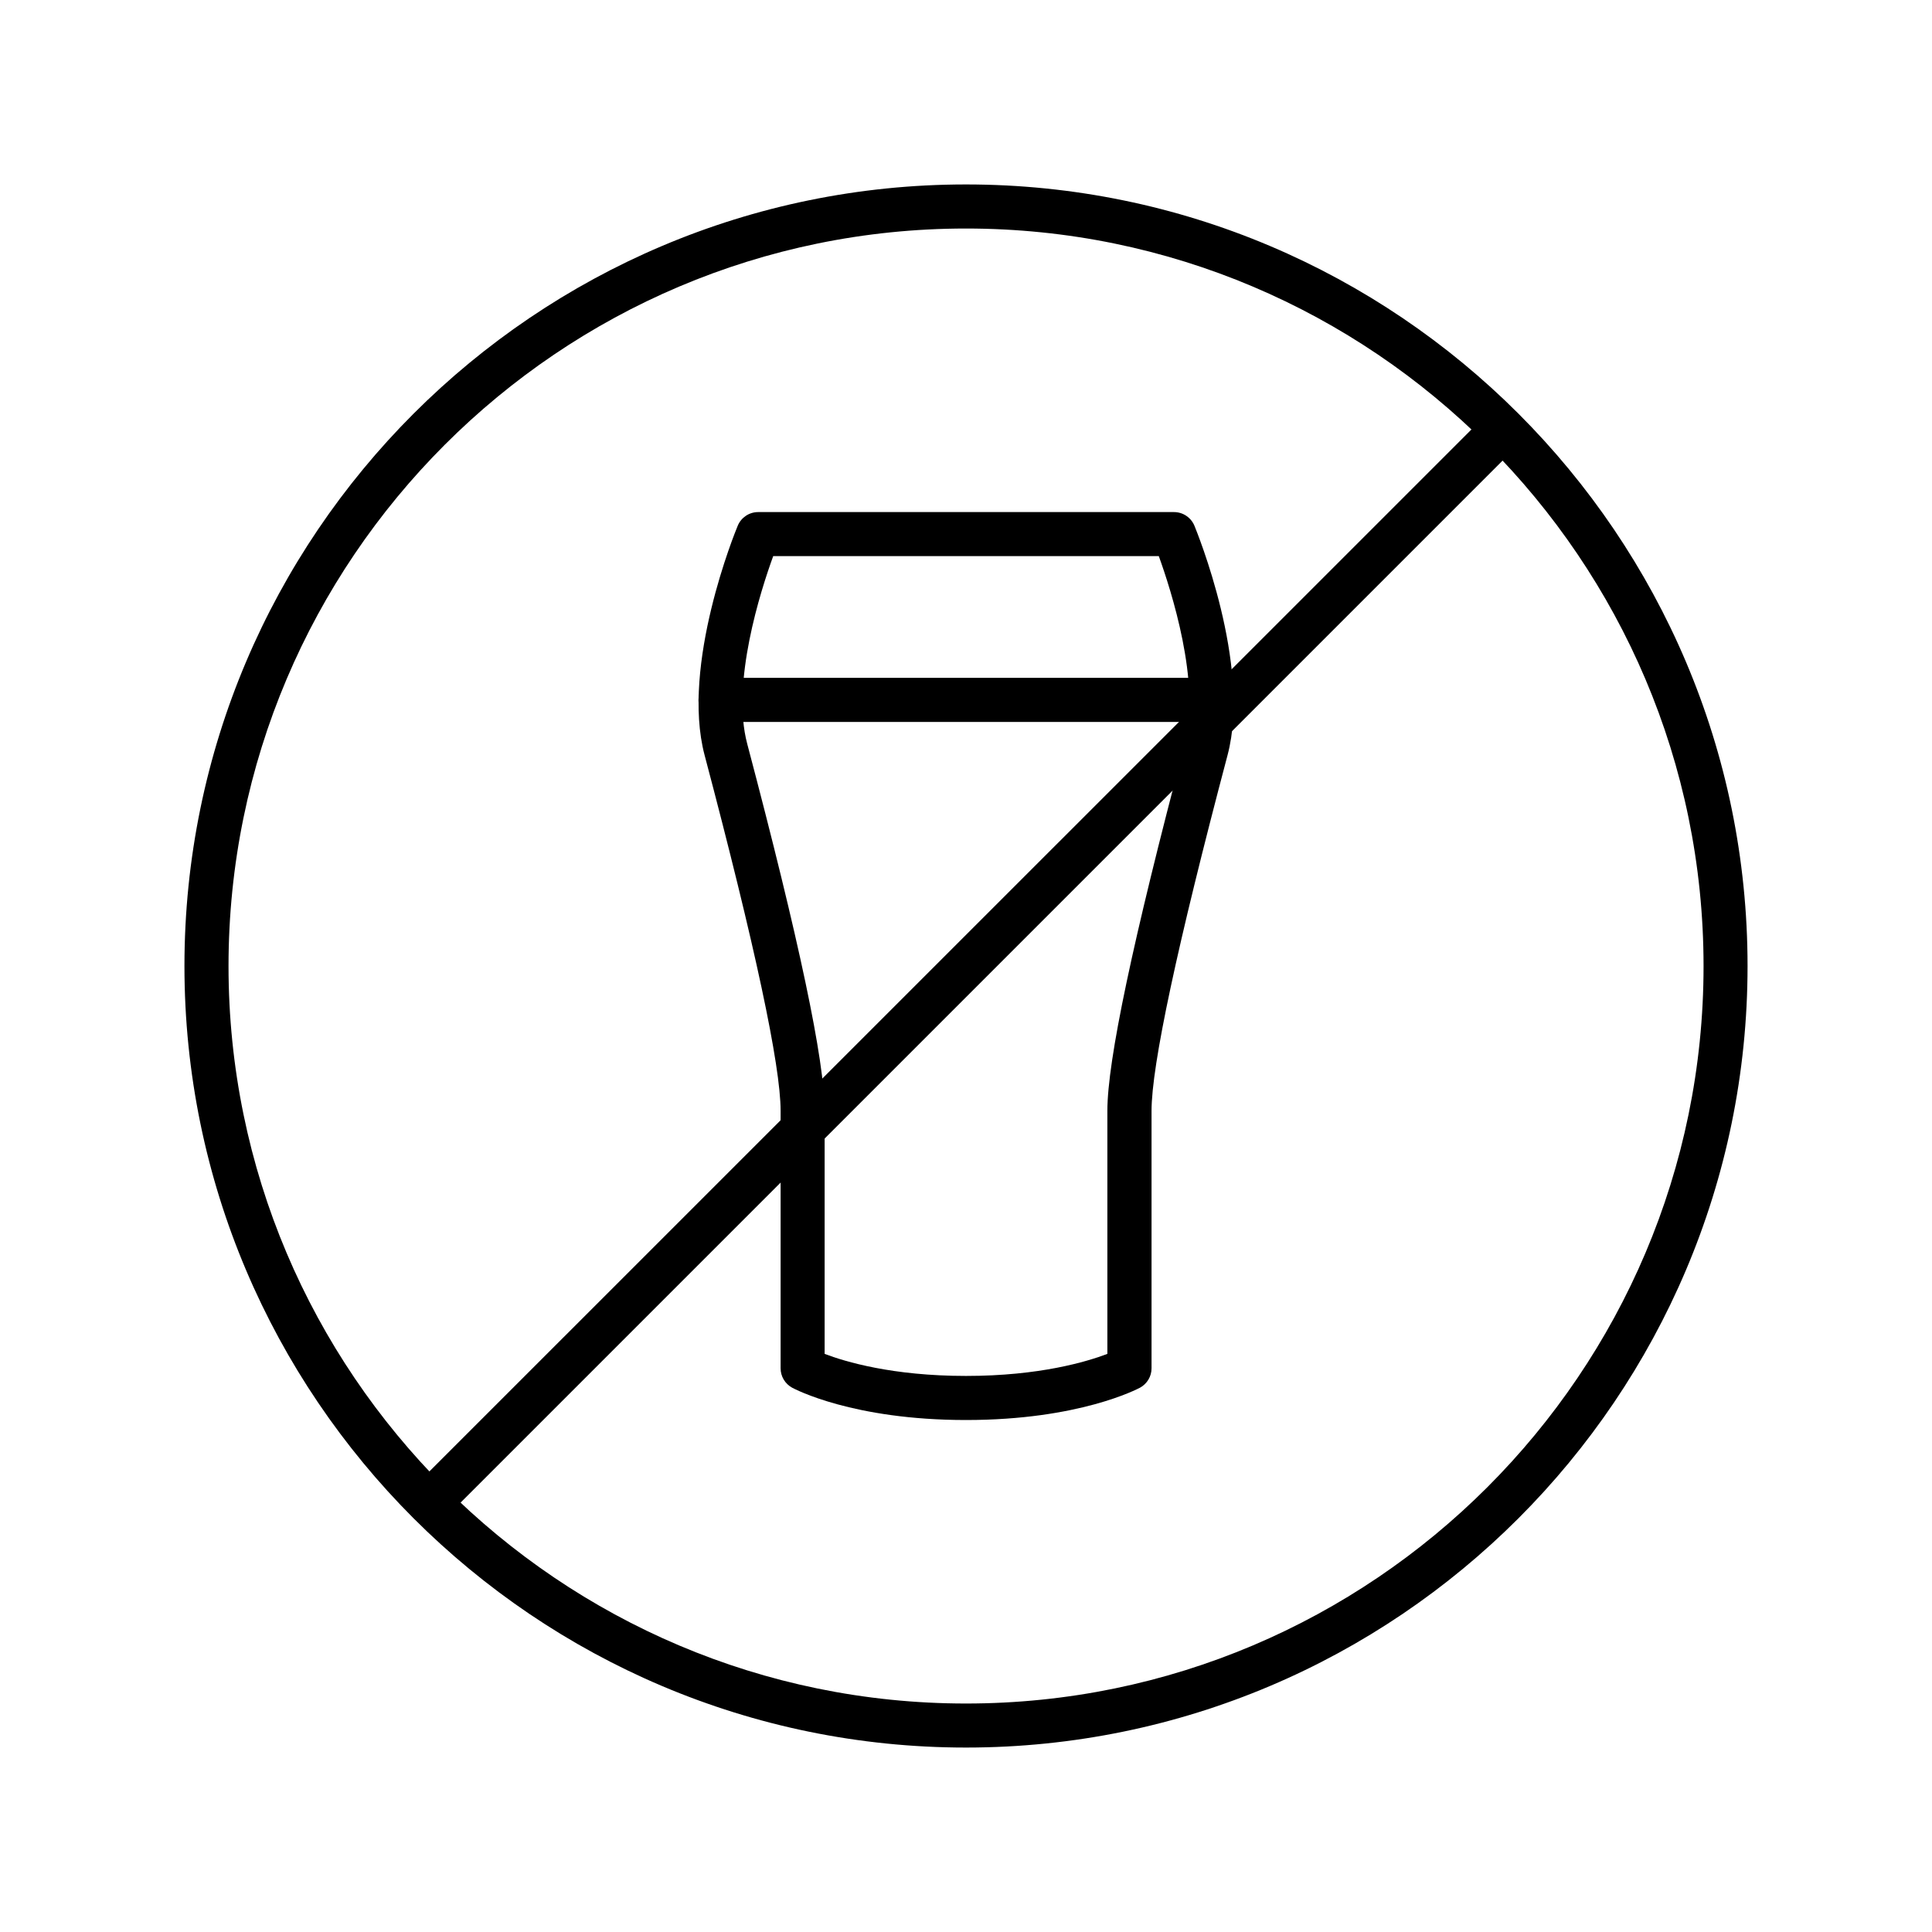
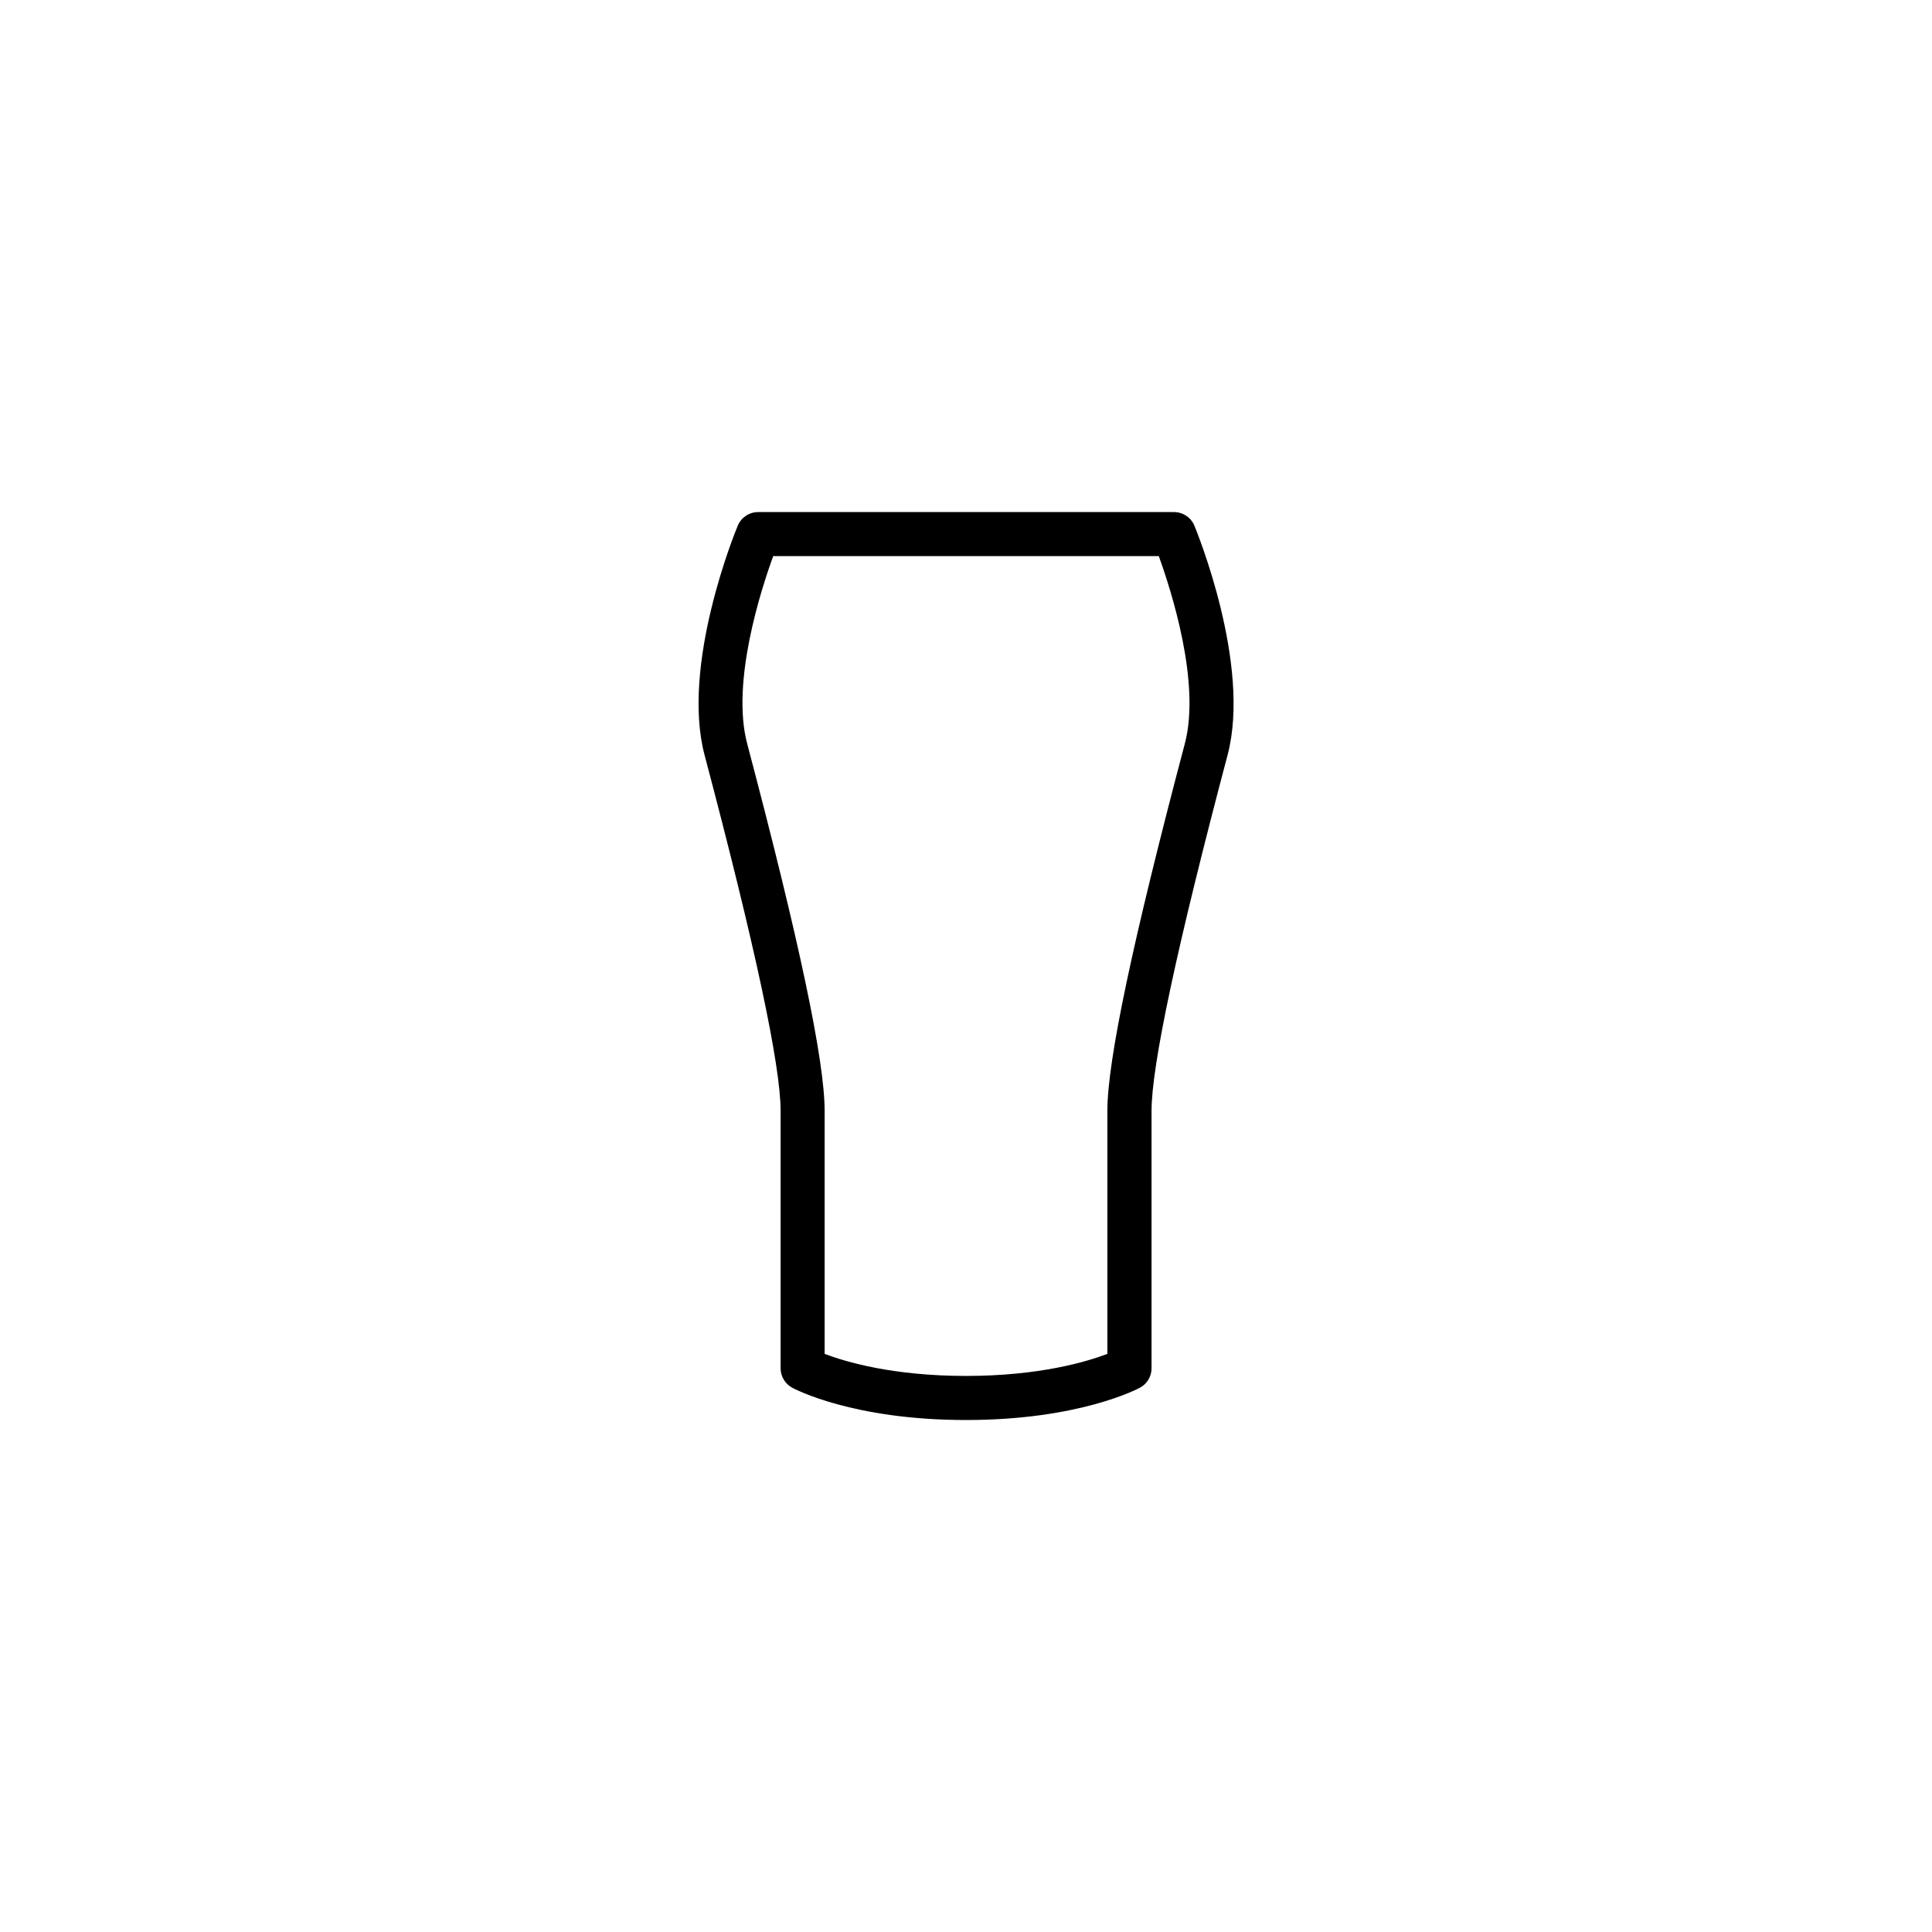
<svg xmlns="http://www.w3.org/2000/svg" fill="#000000" width="800px" height="800px" version="1.1" viewBox="144 144 512 512">
  <g>
    <path d="m400 520.32c-30.012 0-45.434-8.227-46.09-8.574-1.871-1.031-3.039-2.992-3.039-5.121v-68.223c0-12.059-6.777-43.773-20.145-94.281-6.336-23.934 8.156-59.316 8.789-60.812 0.91-2.176 3.035-3.602 5.394-3.602h110.22c2.363 0 4.488 1.426 5.402 3.602 0.605 1.496 15.121 36.855 8.785 60.812-13.367 50.508-20.145 82.223-20.145 94.281v68.223c0 2.129-1.172 4.09-3.039 5.121-0.703 0.348-16.129 8.574-46.137 8.574zm-37.465-17.527c5.398 2.059 17.949 5.844 37.465 5.844s32.043-3.785 37.465-5.844v-64.414c0-13.25 6.707-45.059 20.52-97.273 4.277-16.172-3.598-40.621-6.894-49.734h-102.18c-3.32 9.113-11.195 33.562-6.894 49.734 13.812 52.215 20.52 84.023 20.52 97.273z" />
-     <path d="m465.04 335.32h-130.09c-3.227 0-5.844-2.617-5.844-5.84 0-3.227 2.617-5.844 5.844-5.844h130.09c3.227 0 5.844 2.617 5.844 5.844 0 3.223-2.617 5.84-5.844 5.84z" />
-     <path d="m400 607.12c-114.2 0-207.12-92.926-207.12-207.12 0-114.22 92.93-207.12 207.12-207.12 114.22 0 207.12 92.906 207.12 207.12s-92.926 207.12-207.12 207.12zm0-402.56c-107.77 0-195.44 87.668-195.44 195.46 0 107.77 87.668 195.43 195.44 195.43 107.77 0 195.46-87.668 195.46-195.43-0.023-107.79-87.691-195.46-195.46-195.46z" />
-     <path d="m257.85 547.98c-1.496 0-2.992-0.562-4.137-1.707-2.266-2.289-2.266-5.984 0-8.25l284.3-284.27c2.289-2.289 5.981-2.289 8.25 0 2.289 2.293 2.289 5.961 0 8.25l-284.3 284.3c-1.121 1.098-2.617 1.684-4.113 1.684z" />
  </g>
</svg>